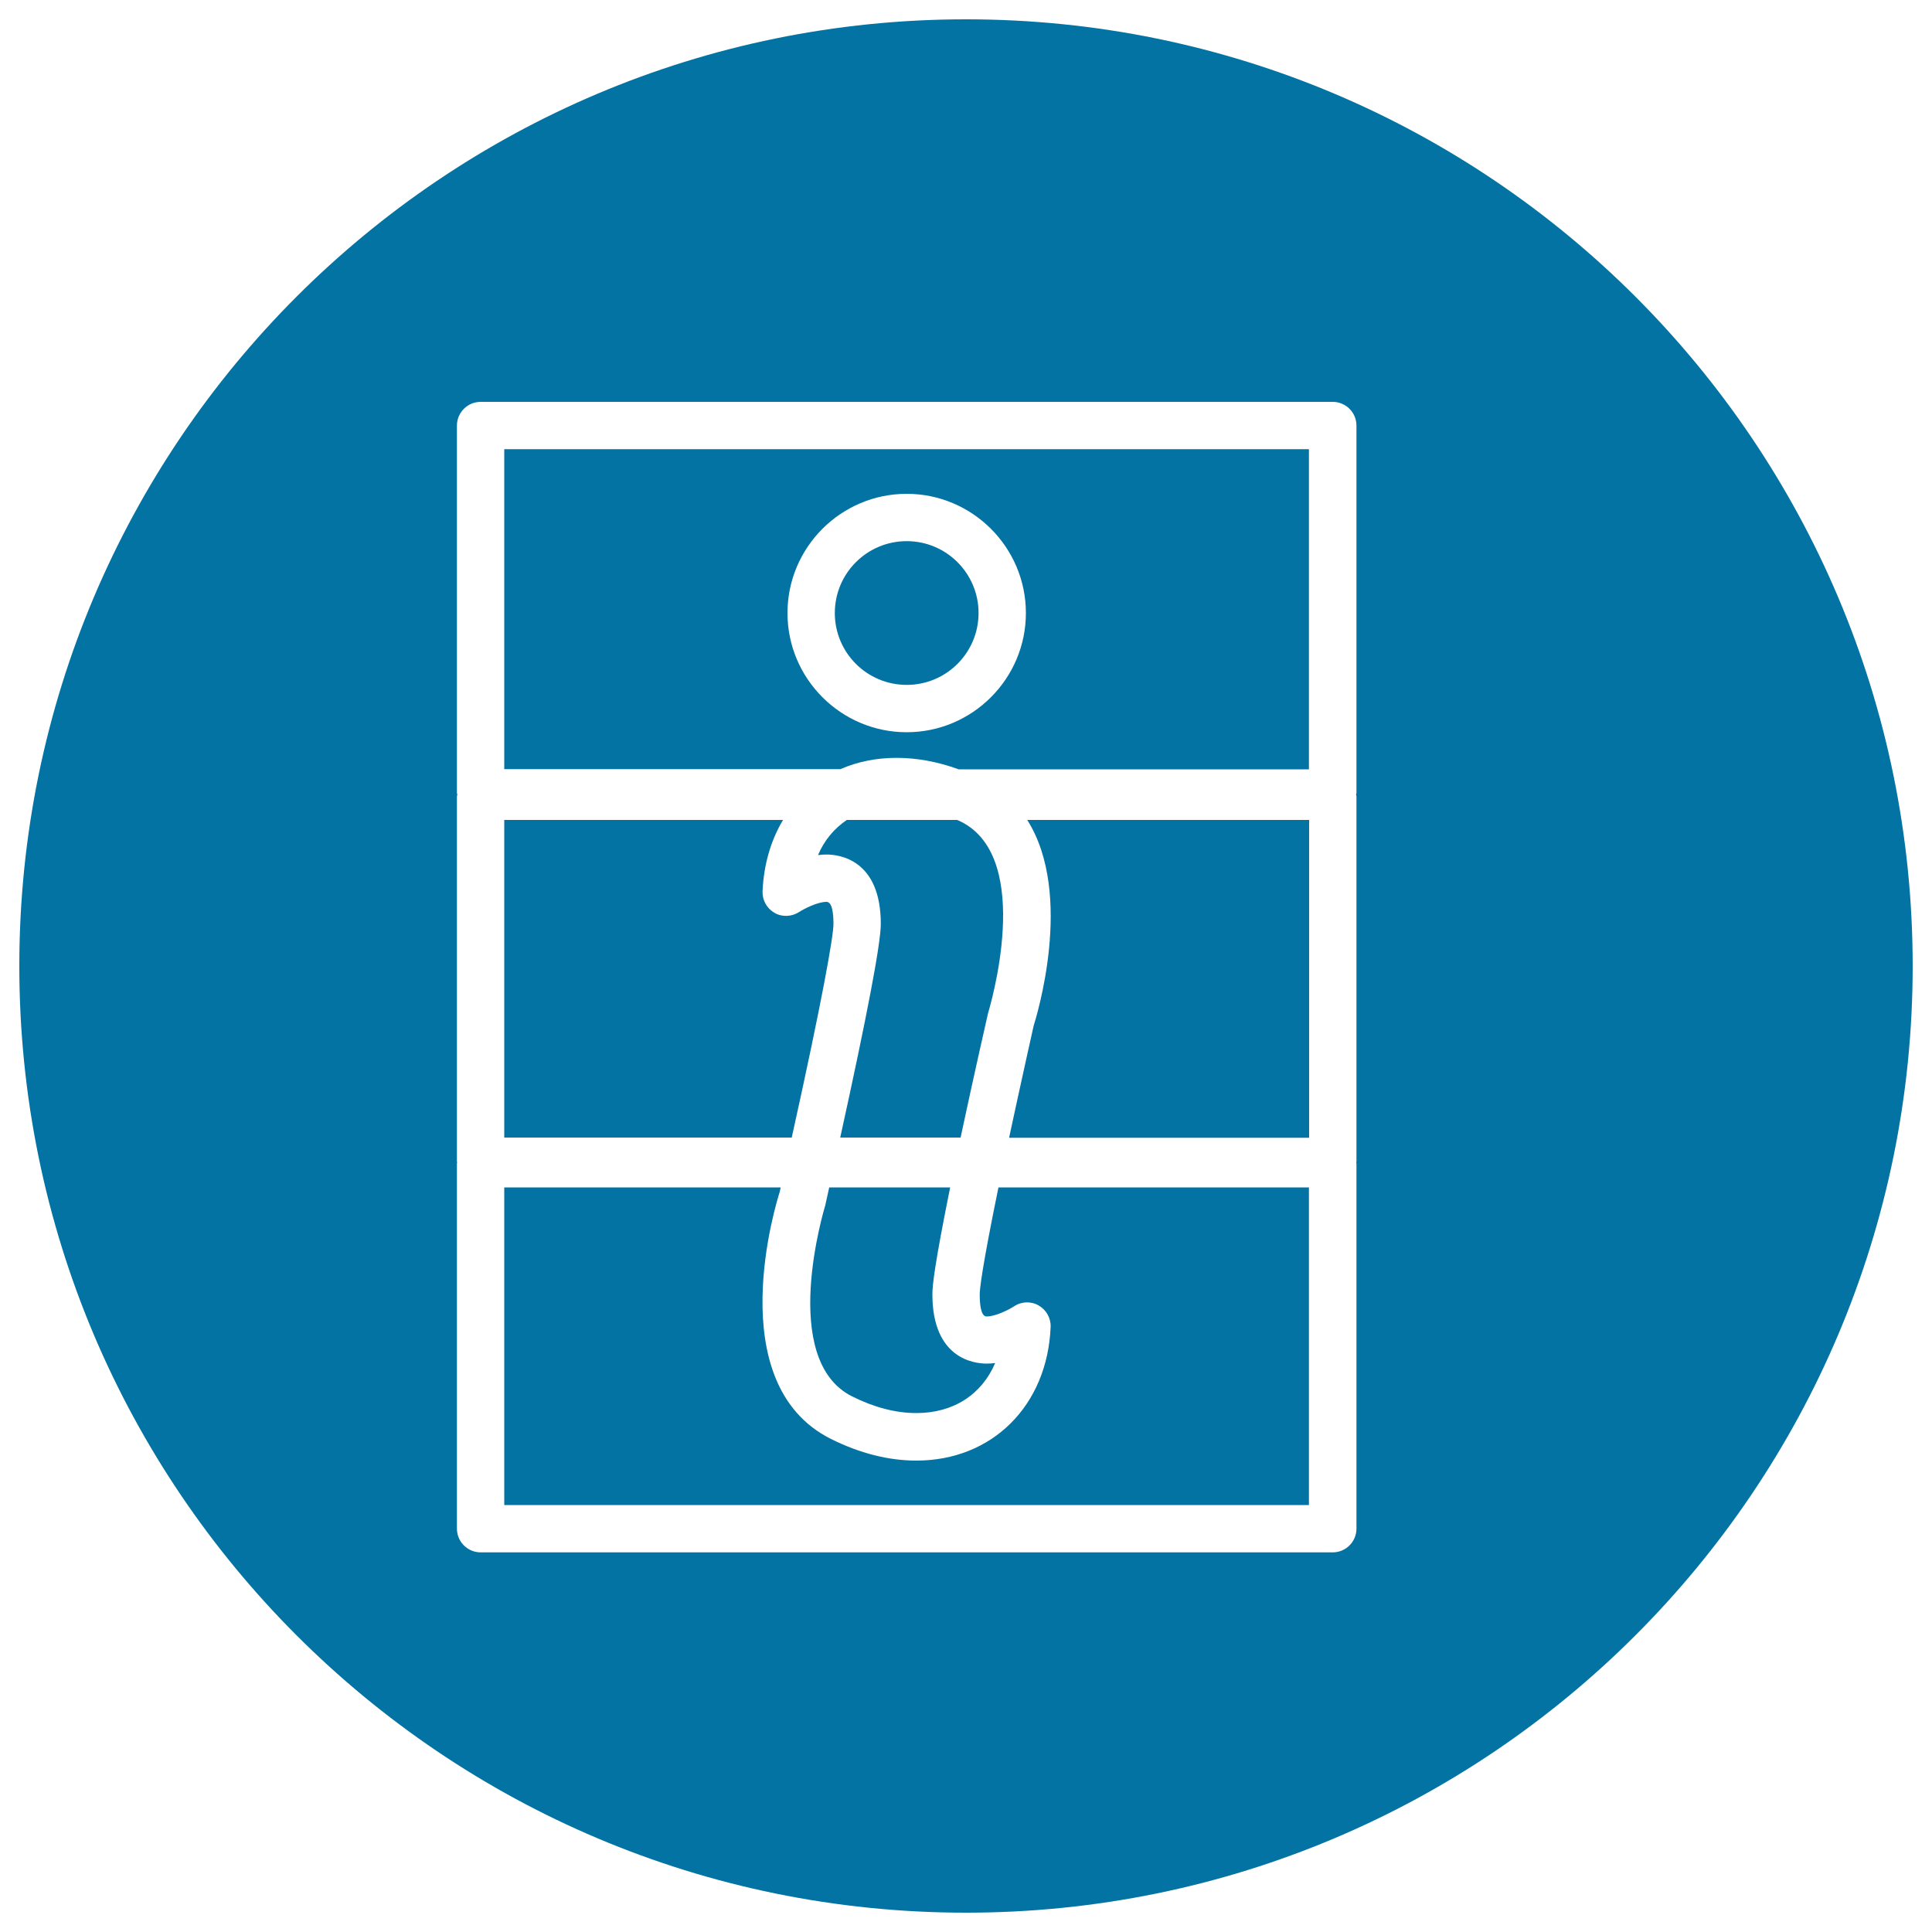
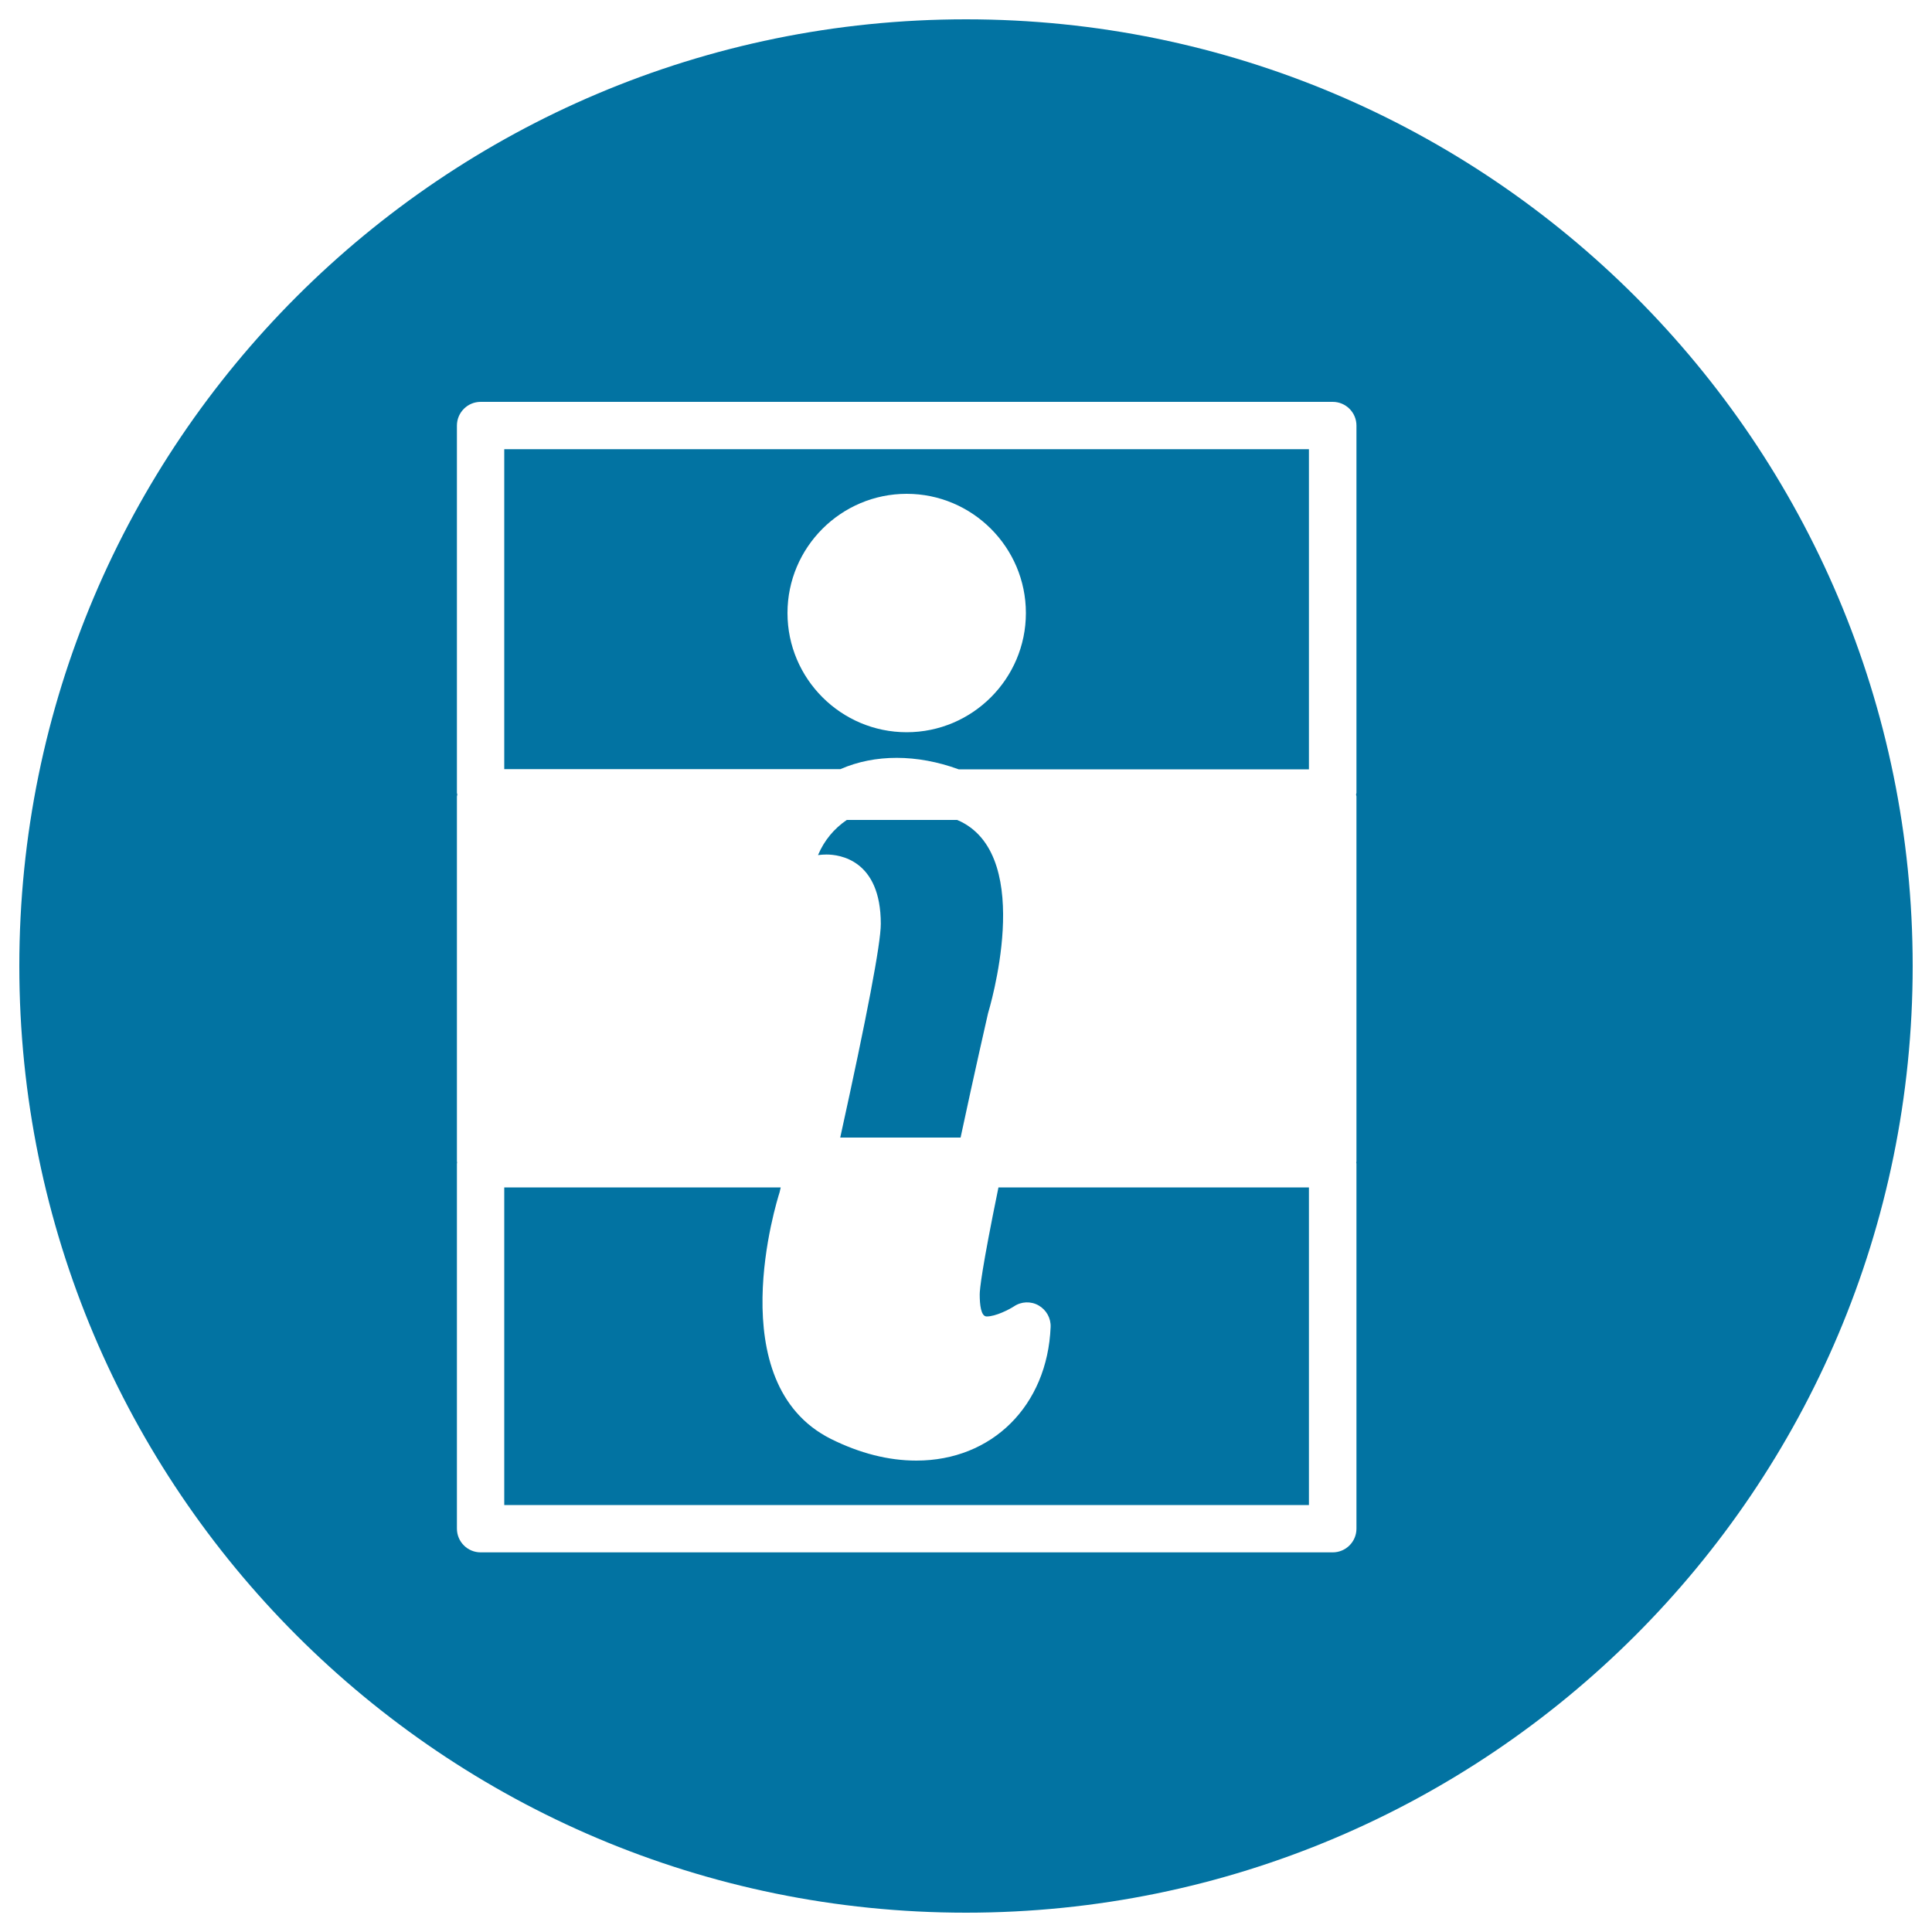
<svg xmlns="http://www.w3.org/2000/svg" viewBox="0 0 1000 1000" style="fill:#0273a2">
  <title>Info Circular Symbol SVG icon</title>
  <g>
    <g>
-       <path d="M535,531c0,0-6.1,27.2-12.7,57.9h155.3V424.4H531.7C556.3,463.3,536.1,527.4,535,531z" />
      <path d="M677.5,614.6H516.8c-8.7,42.4-9.7,52.8-9.7,55.4c0,5.2,0.6,11.4,3.6,11.4l0,0c4.7,0,11.6-3.6,14.1-5.2c3.8-2.6,8.8-2.8,12.8-0.5c4,2.3,6.4,6.6,6.2,11.2c-1.7,40.7-30.3,69.1-69.5,69.1c-14.5,0-29.3-3.8-44.2-11.2c-57.7-28.9-27.9-123.6-26.6-127.6l0.6-2.6H261V779h416.5V614.6z" />
      <path d="M496.2,398.2h181.3V232.5H261v165.6H435C452.8,390.3,474.6,390.3,496.2,398.2z M407.6,317.3c0-34,27.7-61.7,61.7-61.7c34,0,61.7,27.7,61.7,61.7S503.3,379,469.3,379C435.3,379,407.6,351.3,407.6,317.3z" />
-       <ellipse cx="469.3" cy="317.3" rx="37.2" ry="37.2" />
-       <path d="M429.2,614.6l-2,9.1c-0.5,1.8-24.4,80,13.9,99.1c11.4,5.7,22.6,8.6,33.2,8.6c19.3,0,33.9-9.7,40.8-25.9c-1.4,0.2-2.9,0.3-4.4,0.3l0,0c-6.6,0-28.1-2.6-28.1-35.9c0-4.5,1.1-15.2,9.2-55.3H429.2L429.2,614.6z" />
      <path d="M500,990c270.6,0,490-219.4,490-490c0-270.6-219.4-490-490-490S10,229.4,10,500C10,770.6,229.4,990,500,990z M236.5,602.3c0-0.2,0.1-0.4,0.1-0.6c0-0.2-0.1-0.4-0.1-0.6V412.2c0-0.3,0.2-0.6,0.2-0.9c0-0.3-0.2-0.6-0.2-0.9V220.3c0-6.8,5.5-12.3,12.3-12.3h441c6.8,0,12.3,5.5,12.3,12.3v190.1c0,0.3-0.2,0.6-0.2,0.9c0,0.3,0.2,0.6,0.2,0.9v188.9c0,0.2-0.1,0.4-0.1,0.6c0,0.2,0.1,0.4,0.1,0.6v188.9c0,6.8-5.5,12.3-12.3,12.3h-441c-6.8,0-12.3-5.5-12.3-12.3V602.3z" />
      <path d="M497.4,425.3c-0.7-0.3-1.3-0.6-2-0.9h-57.1c-6.6,4.5-11.7,10.6-14.9,18.2c1.5-0.2,2.9-0.3,4.4-0.3c6.6,0,28.1,2.6,28.1,35.9c0,10.2-7.1,47.4-21,110.6h62.3c7.1-33.3,14.2-64.3,14.2-64.3C511.9,522.7,535.8,444.5,497.4,425.3z" />
-       <path d="M431.4,478.2c0-5.2-0.6-11.4-3.6-11.4c-4.7,0-11.6,3.6-14.1,5.2c-3.8,2.5-8.8,2.8-12.8,0.5c-4-2.3-6.4-6.6-6.2-11.2c0.6-13.8,4.3-26.4,10.6-36.9H261v164.4h148.8C425.7,517.1,431.4,484.6,431.4,478.2z" />
    </g>
  </g>
</svg>